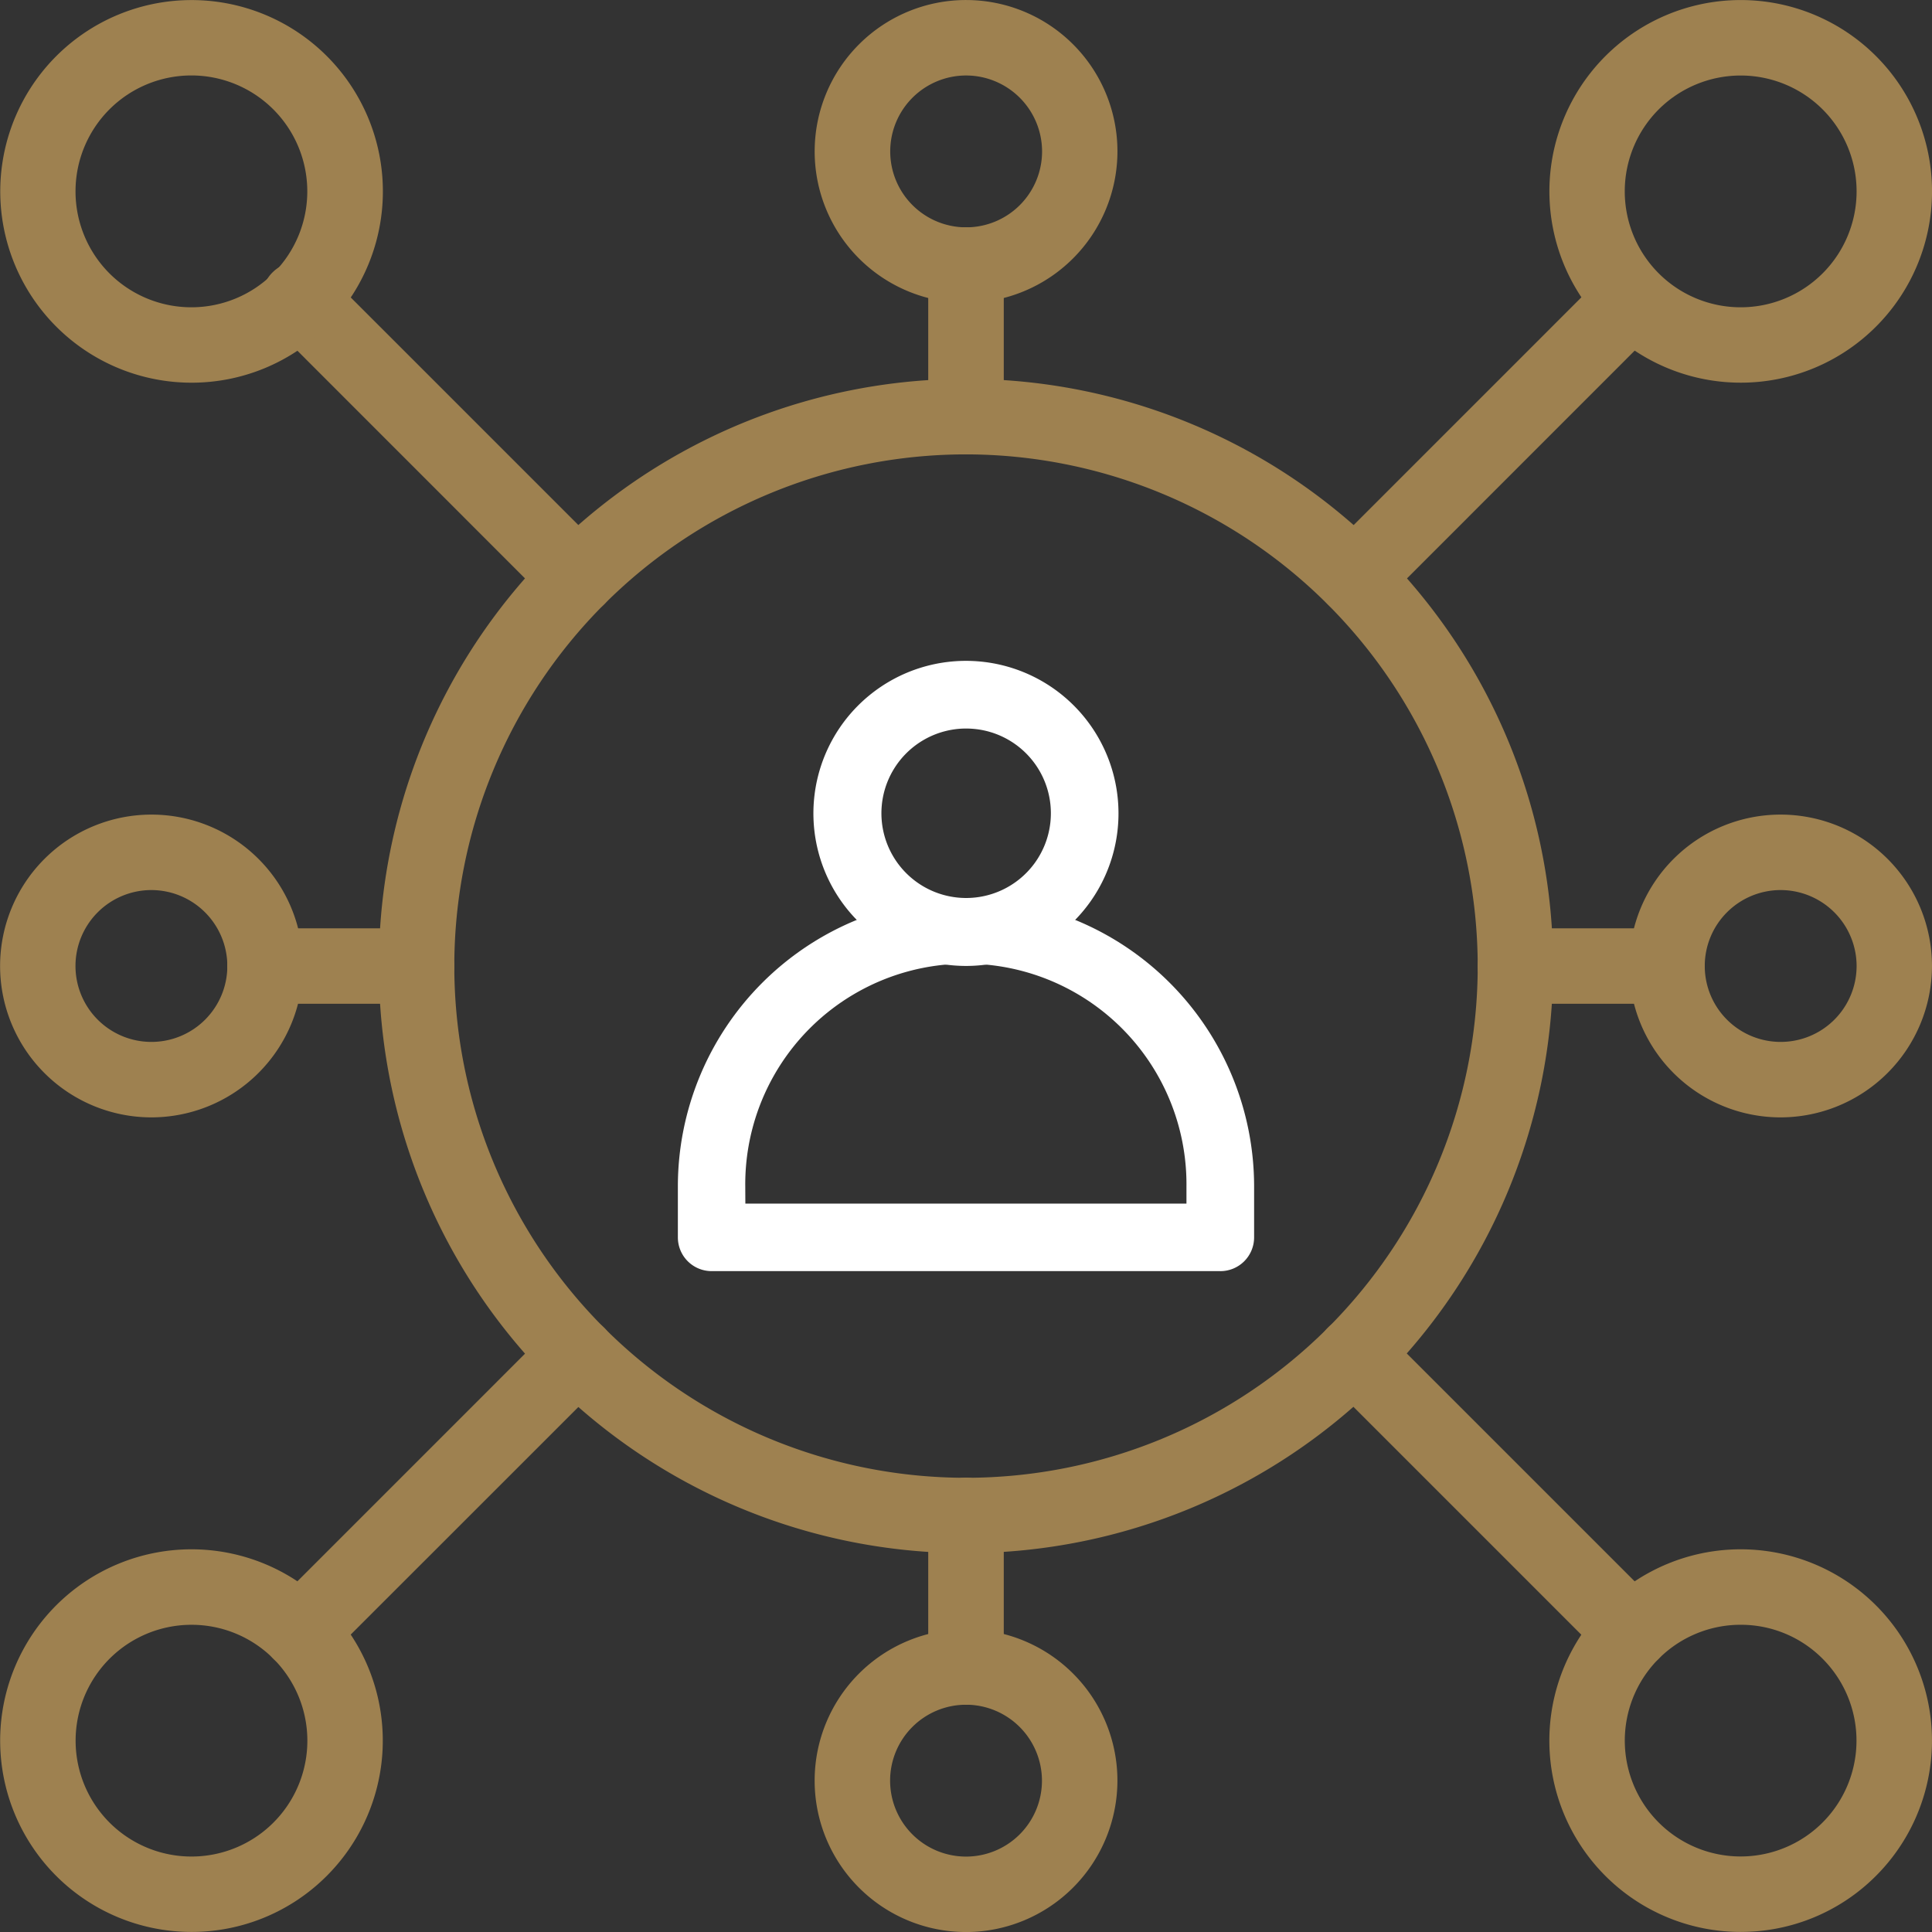
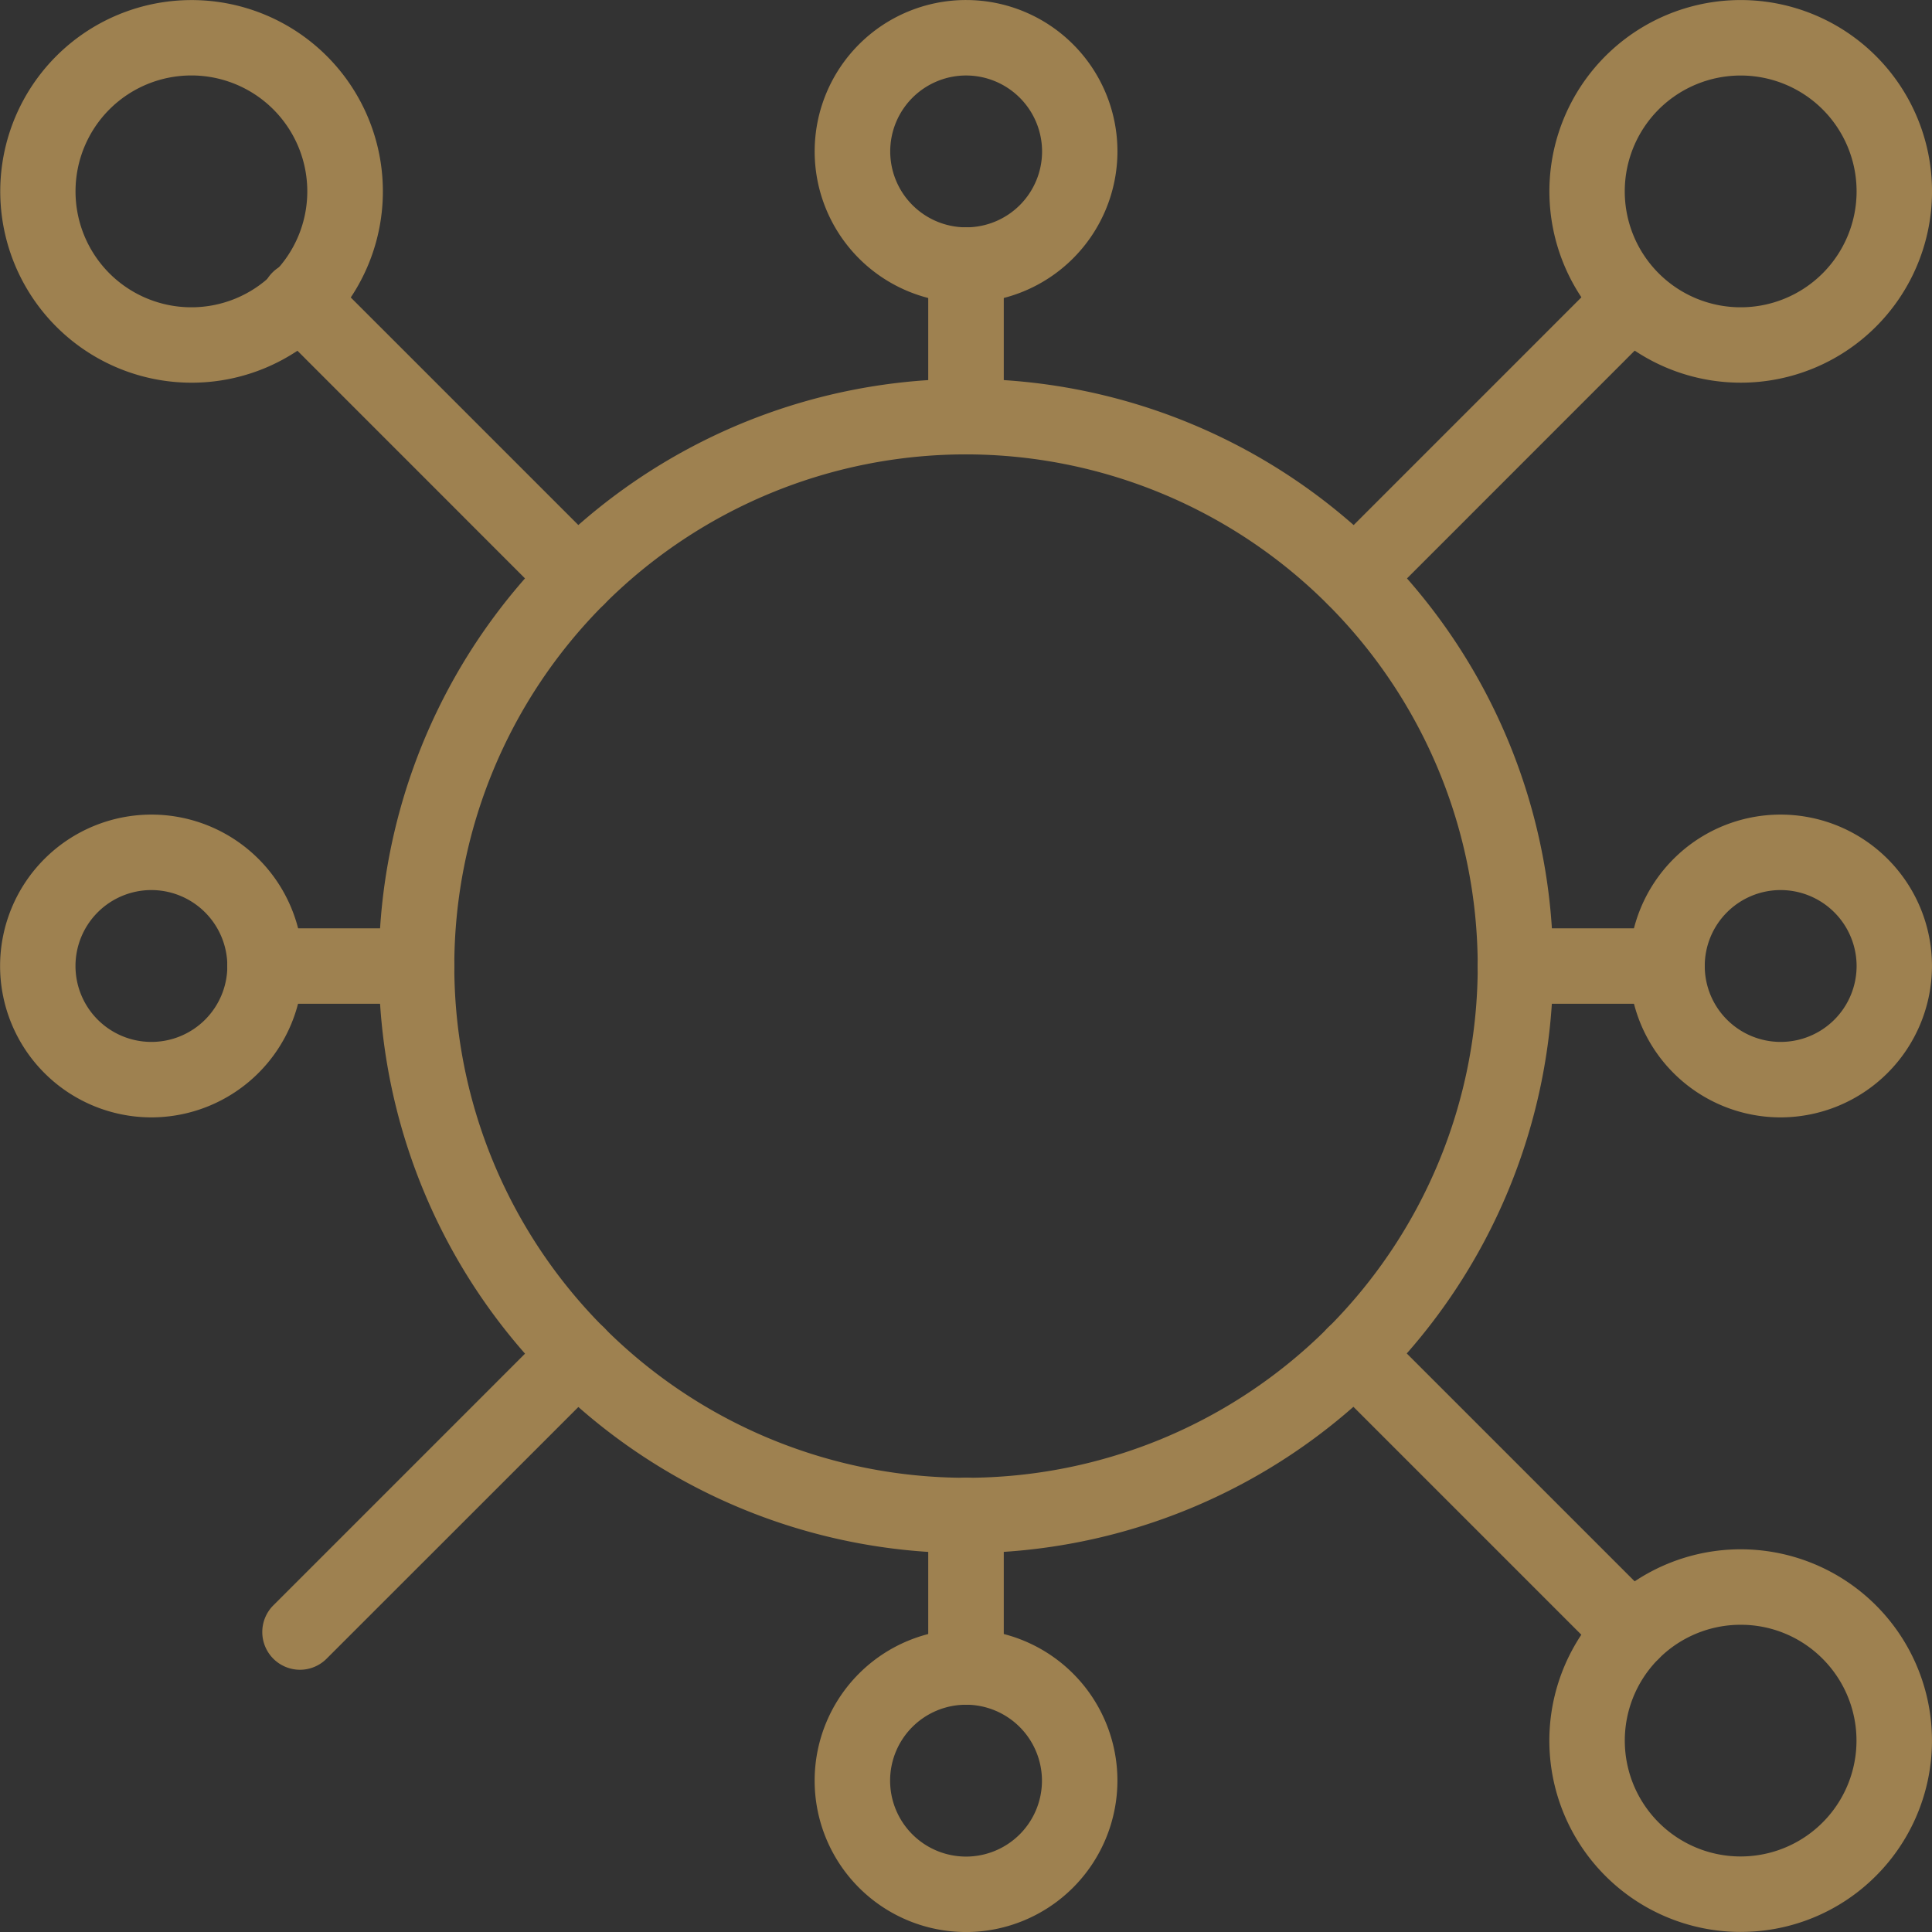
<svg xmlns="http://www.w3.org/2000/svg" width="83.819" height="83.819" viewBox="0 0 83.819 83.819">
  <rect x="0" y="0" width="83.819" height="83.819" fill="#333333" stroke="none" />
  <defs>
    <clipPath id="clip-path">
      <rect id="Rectangle_25" data-name="Rectangle 25" width="83.819" height="83.819" fill="none" />
    </clipPath>
  </defs>
  <g id="Groupe_33" data-name="Groupe 33" transform="translate(0 0)">
    <g id="Groupe_32" data-name="Groupe 32" transform="translate(0 0)" clip-path="url(#clip-path)">
      <path id="Tracé_232" data-name="Tracé 232" d="M30.689,56.16A25.472,25.472,0,1,1,56.16,30.689,25.5,25.5,0,0,1,30.689,56.16m0-47.669a22.2,22.2,0,1,0,22.2,22.2,22.221,22.221,0,0,0-22.2-22.2" transform="translate(11.221 11.222)" fill="#9e8150" />
      <path id="Tracé_233" data-name="Tracé 233" d="M14.419,12.98a1.639,1.639,0,0,1-1.638-1.638V4.768a1.638,1.638,0,0,1,3.277,0v6.573a1.639,1.639,0,0,1-1.638,1.638" transform="translate(27.49 6.733)" fill="#9e8150" />
      <path id="Tracé_234" data-name="Tracé 234" d="M17.786,13.136a6.568,6.568,0,1,1,6.57-6.566,6.577,6.577,0,0,1-6.57,6.566m0-9.862a3.294,3.294,0,1,0,3.3,3.3,3.3,3.3,0,0,0-3.3-3.3" transform="translate(24.124 0.001)" fill="#9e8150" />
      <path id="Tracé_235" data-name="Tracé 235" d="M19.767,18.926a1.637,1.637,0,0,1-1.156-2.795L30.65,4.091A1.636,1.636,0,0,1,32.966,6.4L20.923,18.447a1.632,1.632,0,0,1-1.156.479" transform="translate(38.997 7.769)" fill="#9e8150" />
      <path id="Tracé_236" data-name="Tracé 236" d="M29.631,16.6a8.3,8.3,0,1,1,5.87-2.429,8.288,8.288,0,0,1-5.87,2.429M26.077,4.744a5.029,5.029,0,1,0,7.111,0A5.036,5.036,0,0,0,26.077,4.744Z" transform="translate(45.886 0.002)" fill="#9e8150" />
      <path id="Tracé_237" data-name="Tracé 237" d="M31.808,33.445a1.632,1.632,0,0,1-1.156-.479L18.609,20.923a1.636,1.636,0,0,1,2.316-2.313L32.965,30.65a1.637,1.637,0,0,1-1.156,2.795" transform="translate(38.995 38.997)" fill="#9e8150" />
      <path id="Tracé_238" data-name="Tracé 238" d="M29.631,37.93A8.3,8.3,0,1,1,35.5,35.5a8.273,8.273,0,0,1-5.87,2.429m0-13.325a5.026,5.026,0,1,0,3.554,1.471,5,5,0,0,0-3.554-1.471" transform="translate(45.886 45.886)" fill="#9e8150" />
      <path id="Tracé_239" data-name="Tracé 239" d="M5.248,33.445A1.637,1.637,0,0,1,4.091,30.65L16.131,18.61a1.636,1.636,0,0,1,2.316,2.313L6.4,32.966a1.632,1.632,0,0,1-1.156.479" transform="translate(7.768 38.997)" fill="#9e8150" />
-       <path id="Tracé_240" data-name="Tracé 240" d="M8.3,37.93a8.3,8.3,0,1,1,5.87-2.429A8.278,8.278,0,0,1,8.3,37.93m0-13.325a5.027,5.027,0,1,0,3.557,1.471A5.015,5.015,0,0,0,8.3,24.605m4.714,9.739h0Z" transform="translate(0.004 45.886)" fill="#9e8150" />
      <path id="Tracé_241" data-name="Tracé 241" d="M17.289,18.926a1.632,1.632,0,0,1-1.156-.479L4.09,6.4A1.636,1.636,0,1,1,6.406,4.091L18.446,16.131a1.637,1.637,0,0,1-1.156,2.795" transform="translate(7.766 7.769)" fill="#9e8150" />
      <path id="Tracé_242" data-name="Tracé 242" d="M8.3,16.6a8.3,8.3,0,1,1,5.873-2.426A8.288,8.288,0,0,1,8.3,16.6M4.744,11.855a5.029,5.029,0,1,0,0-7.111,5.036,5.036,0,0,0,0,7.111" transform="translate(0.002 0.003)" fill="#9e8150" />
      <path id="Tracé_243" data-name="Tracé 243" d="M28.557,16.056H21.981a1.637,1.637,0,0,1,0-3.274h6.576a1.637,1.637,0,1,1,0,3.274" transform="translate(43.761 27.493)" fill="#9e8150" />
      <path id="Tracé_244" data-name="Tracé 244" d="M29,24.352a6.568,6.568,0,1,1,6.57-6.566A6.577,6.577,0,0,1,29,24.352m0-9.862a3.294,3.294,0,1,0,3.3,3.3,3.3,3.3,0,0,0-3.3-3.3" transform="translate(48.248 24.125)" fill="#9e8150" />
      <path id="Tracé_245" data-name="Tracé 245" d="M14.419,30.2a1.639,1.639,0,0,1-1.638-1.638V21.984a1.638,1.638,0,0,1,3.277,0v6.573A1.639,1.639,0,0,1,14.419,30.2" transform="translate(27.49 43.762)" fill="#9e8150" />
      <path id="Tracé_246" data-name="Tracé 246" d="M17.786,35.569A6.568,6.568,0,1,1,24.355,29a6.578,6.578,0,0,1-6.57,6.57m0-9.862A3.294,3.294,0,1,0,21.081,29a3.3,3.3,0,0,0-3.3-3.293" transform="translate(24.124 48.251)" fill="#9e8150" />
      <path id="Tracé_247" data-name="Tracé 247" d="M11.341,16.056H4.765a1.637,1.637,0,0,1,0-3.274h6.576a1.637,1.637,0,1,1,0,3.274" transform="translate(6.732 27.493)" fill="#9e8150" />
      <path id="Tracé_248" data-name="Tracé 248" d="M6.57,24.352a6.568,6.568,0,1,1,6.57-6.566,6.577,6.577,0,0,1-6.57,6.566m0-9.862a3.294,3.294,0,1,0,3.293,3.3,3.3,3.3,0,0,0-3.293-3.3" transform="translate(0 24.125)" fill="#9e8150" />
-       <path id="Tracé_249" data-name="Tracé 249" d="M17.823,22.335a6.8,6.8,0,0,1-1.065-.085,6.618,6.618,0,1,1,1.065.085m-.013-10.3a3.676,3.676,0,1,0,.6.047,3.863,3.863,0,0,0-.6-.047m-5.076,2.861Z" transform="translate(24.092 19.572)" fill="#fff" />
-       <path id="Tracé_250" data-name="Tracé 250" d="M32.87,28.542H10.8a1.464,1.464,0,0,1-1.465-1.465V24.872a12.5,12.5,0,1,1,25,0v2.206a1.464,1.464,0,0,1-1.465,1.465m-20.607-2.93H31.4v-.74a9.571,9.571,0,1,0-19.141,0Z" transform="translate(20.074 26.605)" fill="#fff" />
    </g>
  </g>
</svg>